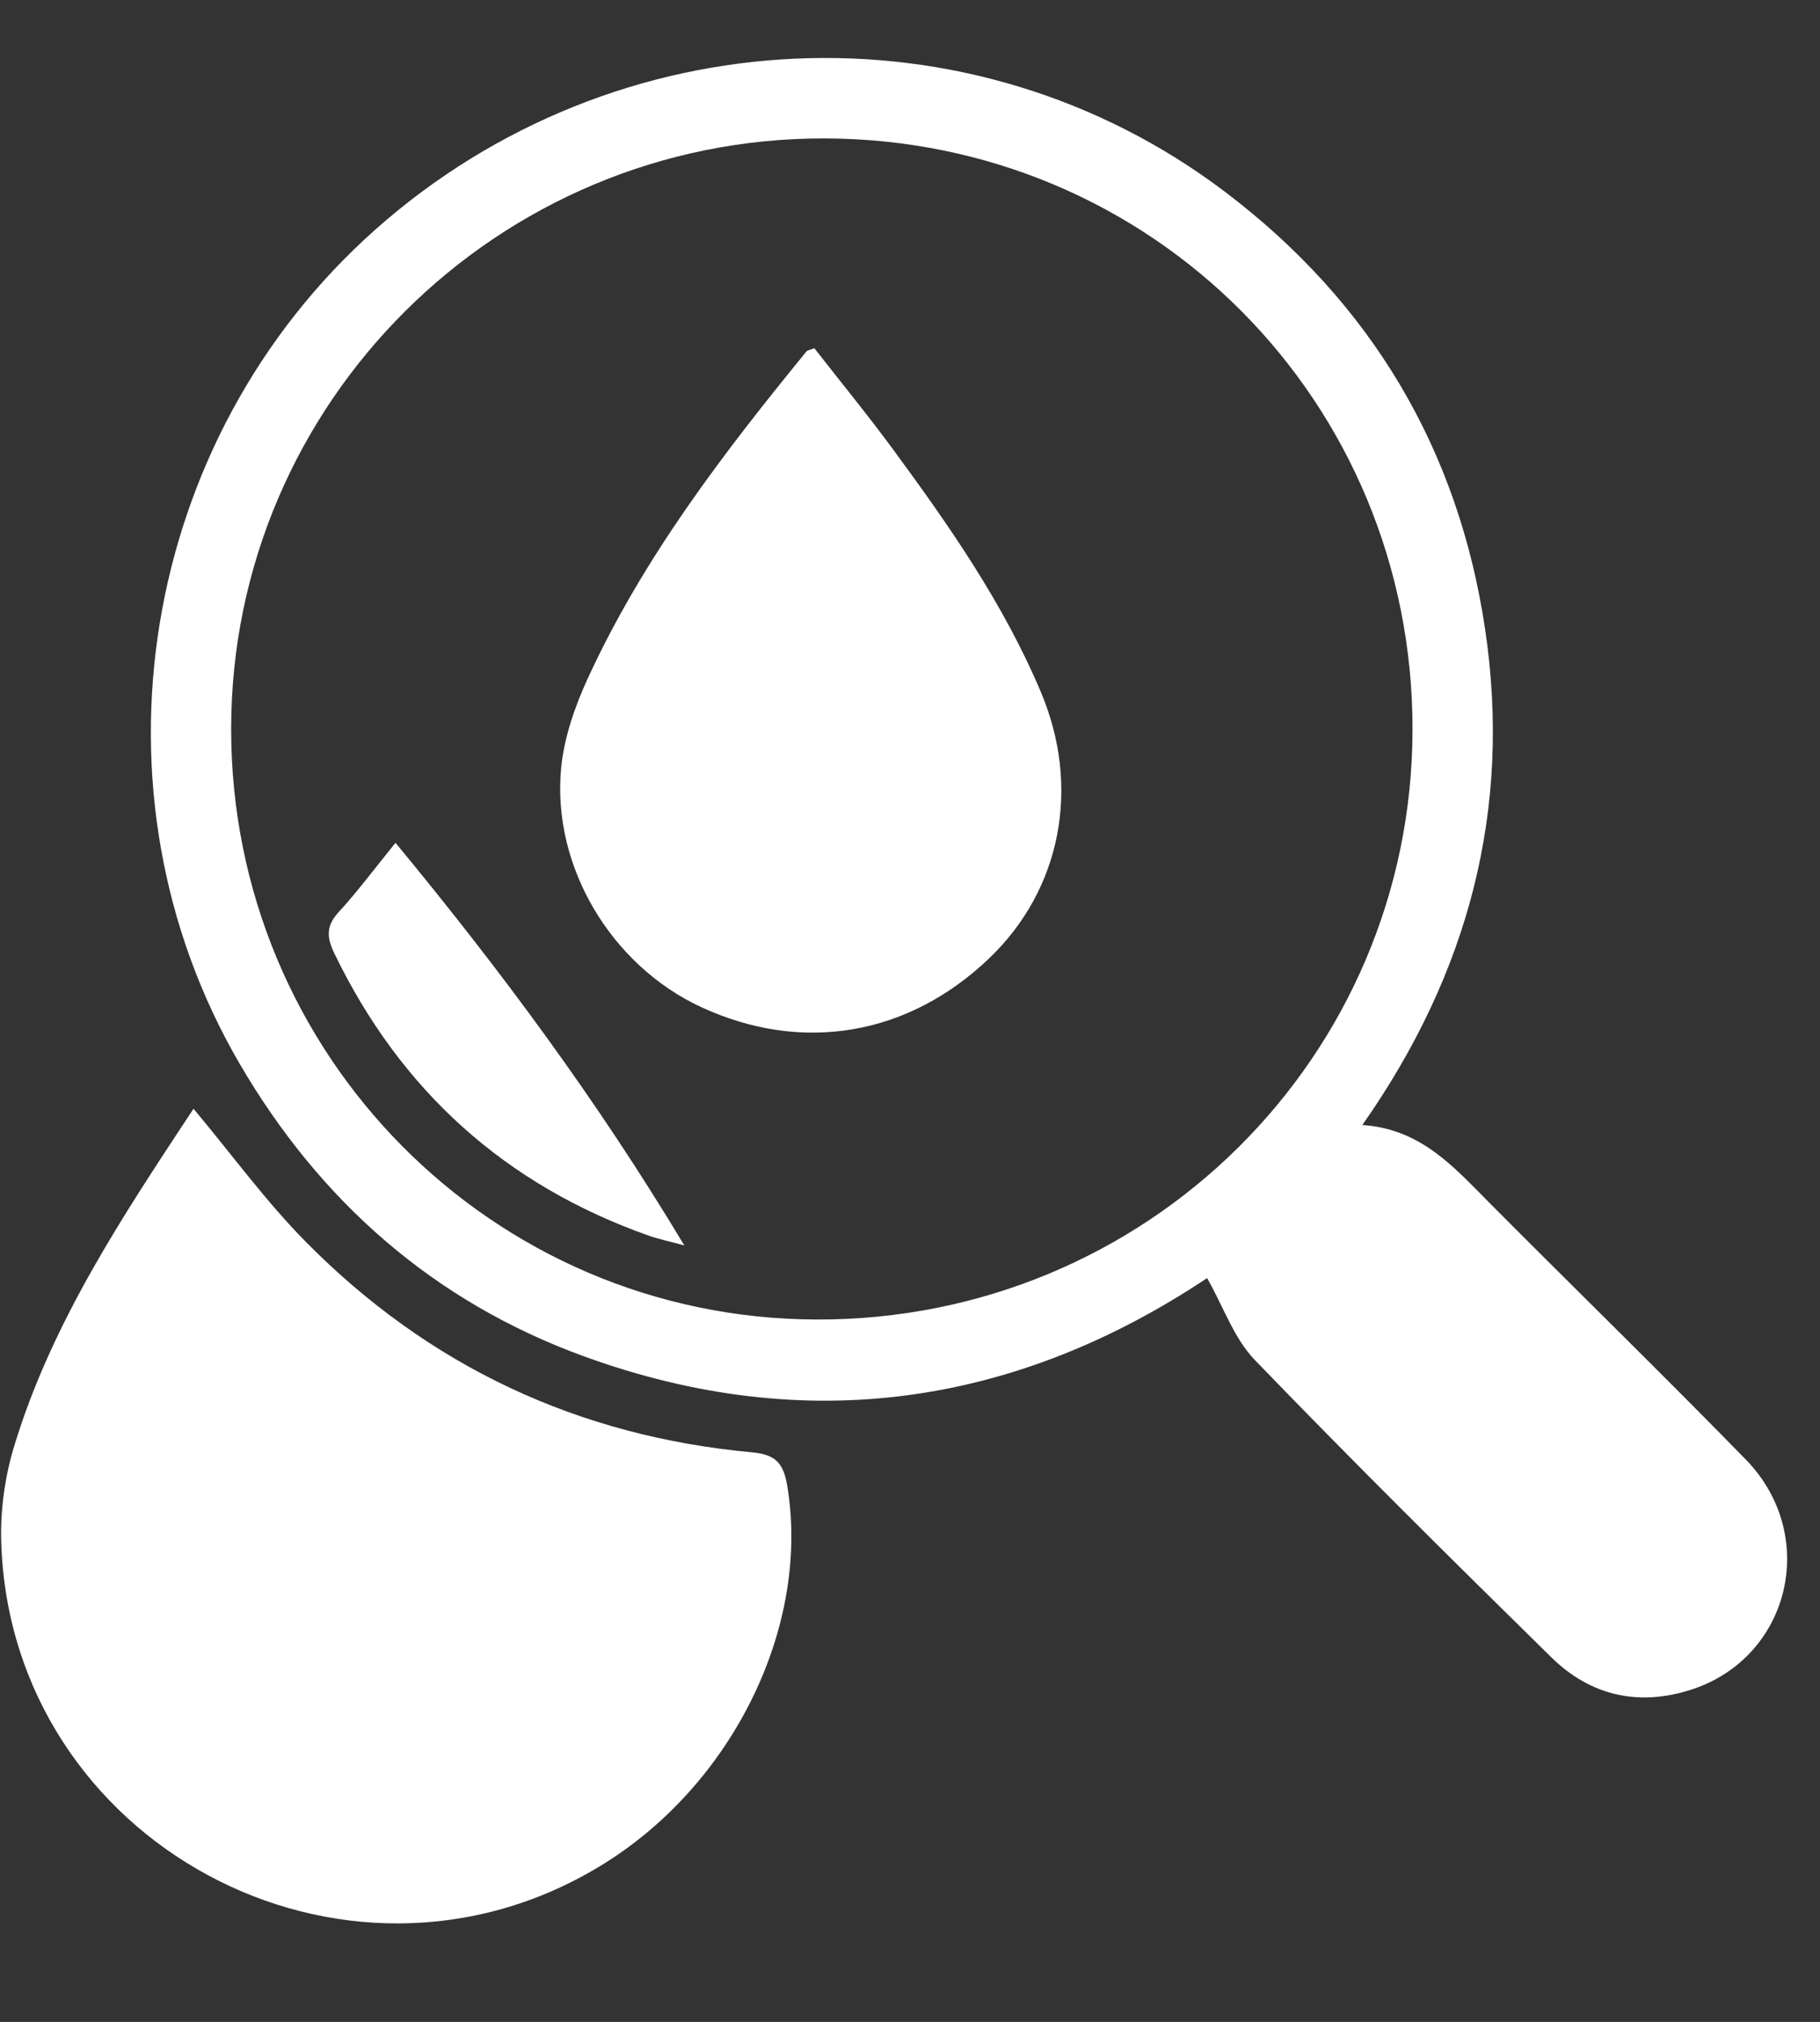
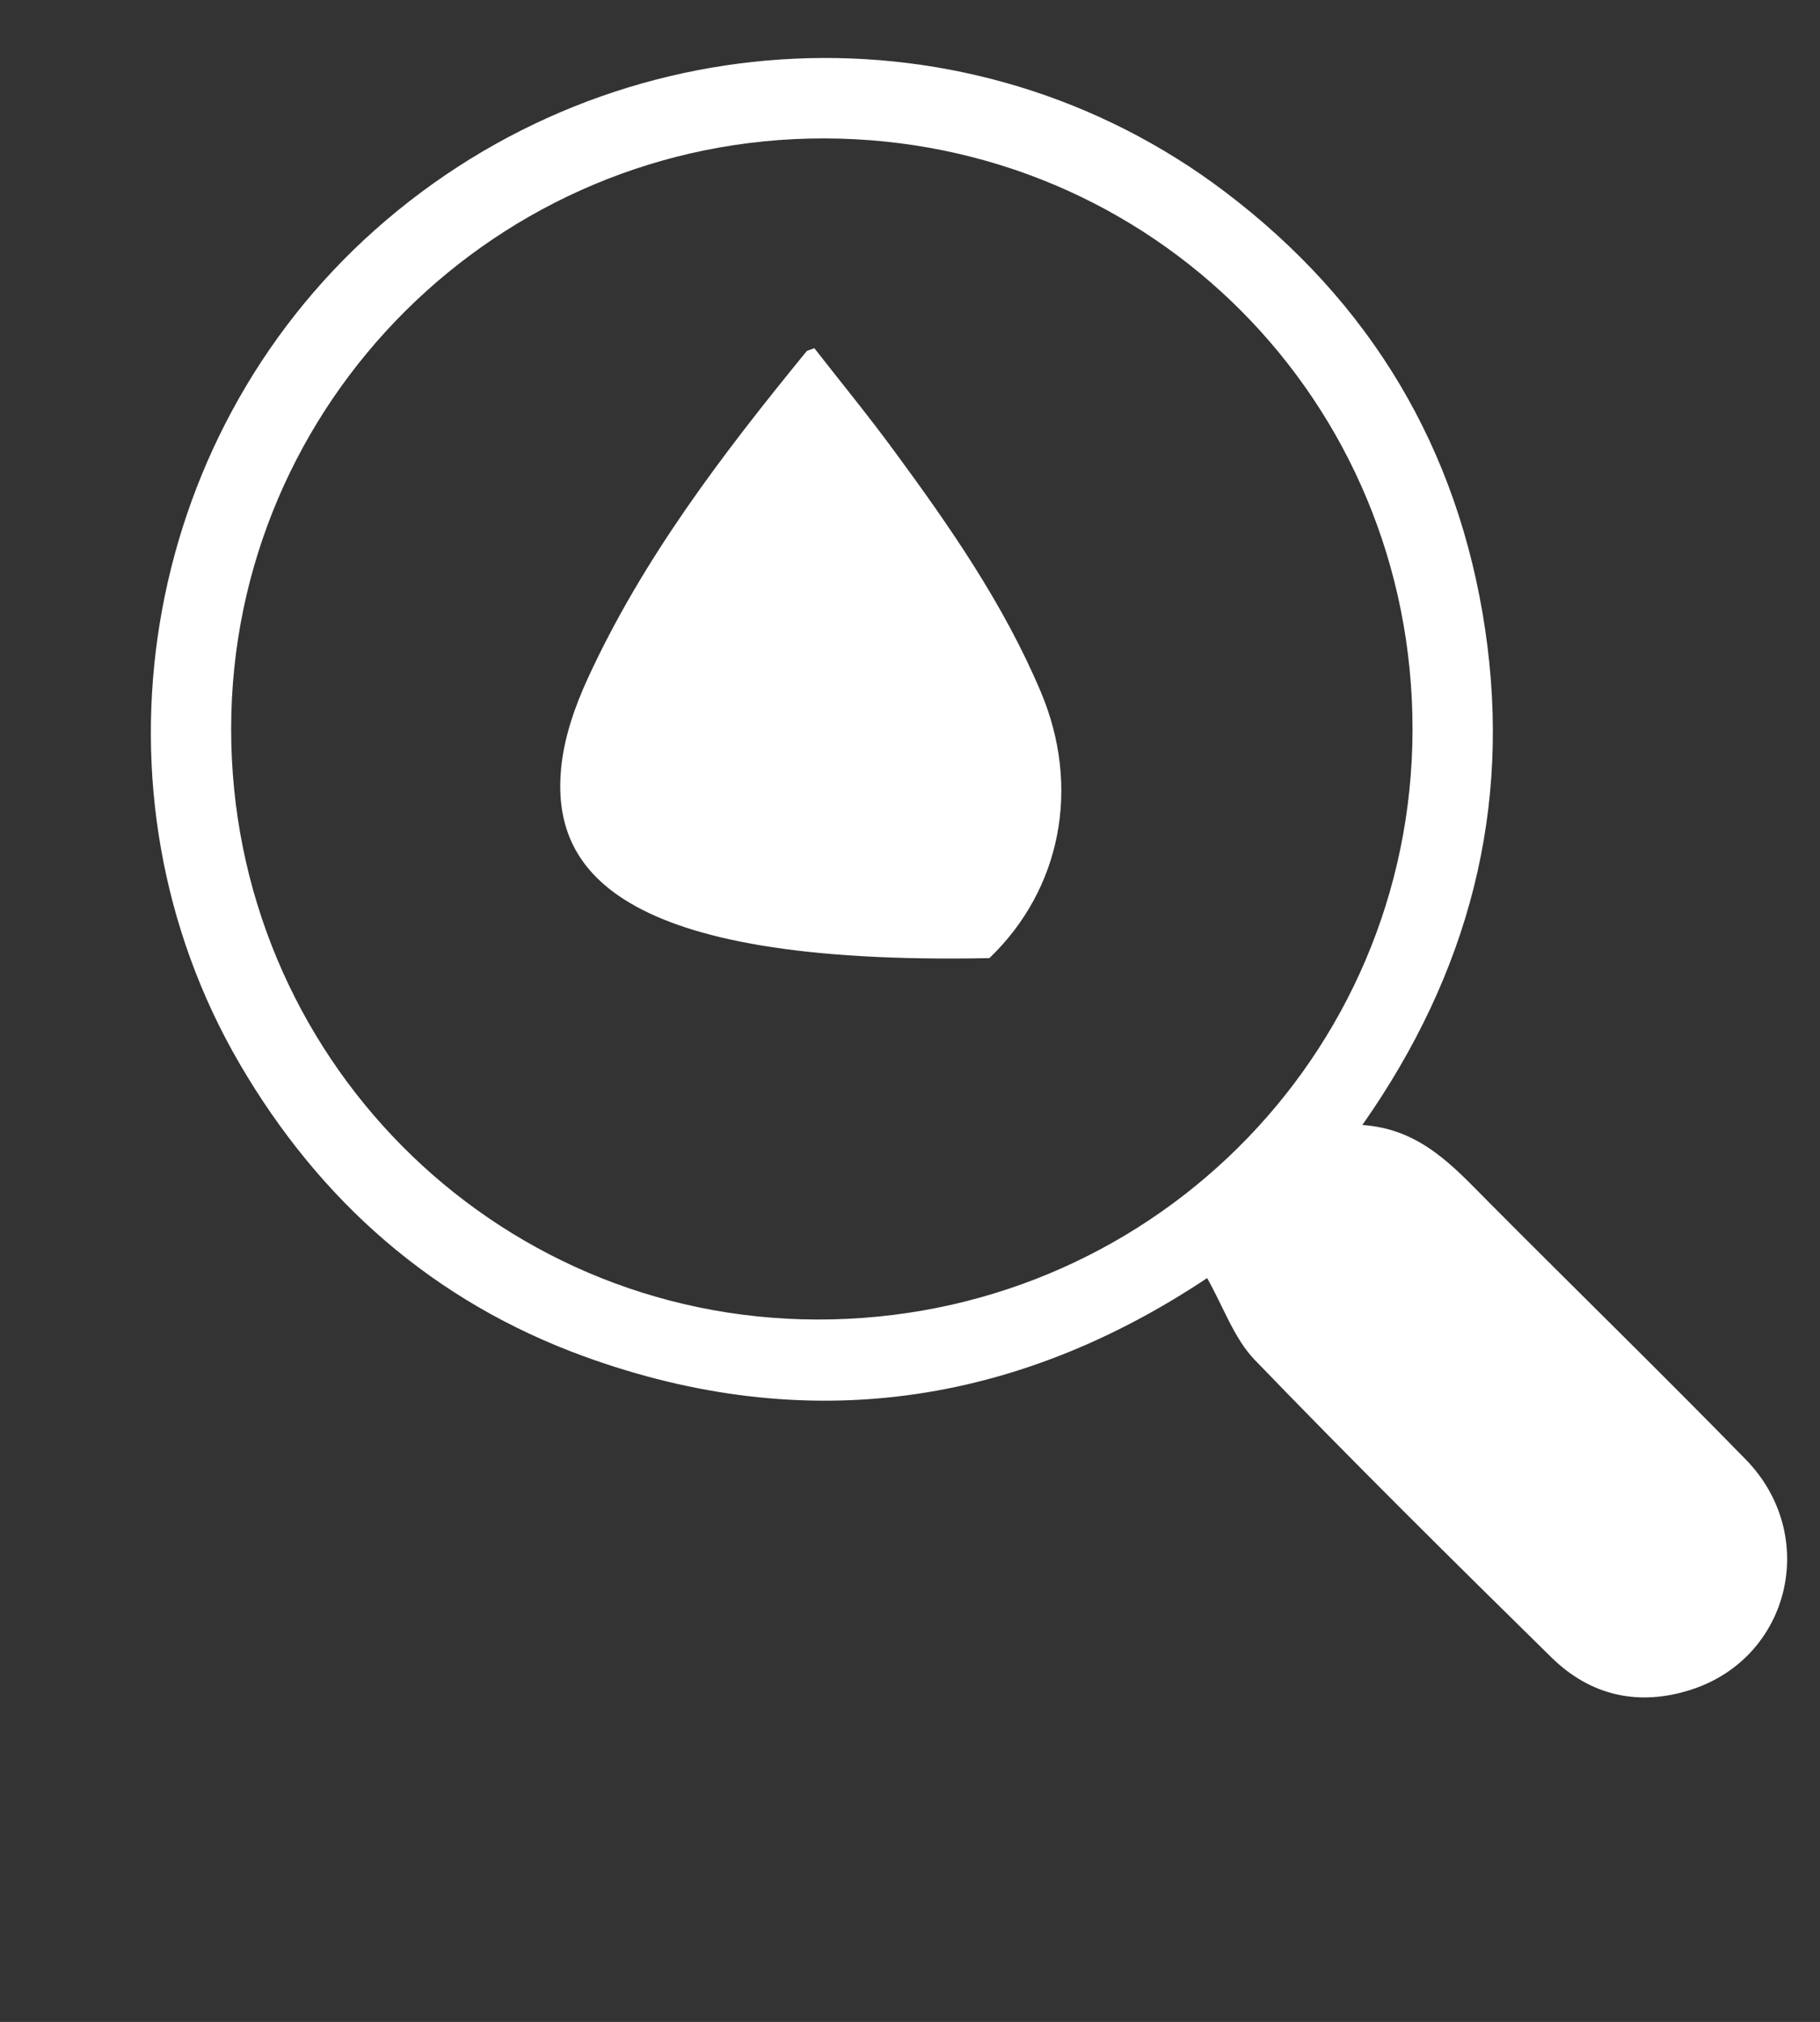
<svg xmlns="http://www.w3.org/2000/svg" fill="#000000" height="184.5" preserveAspectRatio="xMidYMid meet" version="1" viewBox="18.4 9.6 166.1 184.5" width="166.1" zoomAndPan="magnify">
  <rect x="18.4" y="9.6" width="166.1" height="184.5" fill="#333333" stroke="none" />
  <g fill="#ffffff" id="change1_1">
    <path d="M 147.312 76.176 C 147.348 46.23 123.551 22.297 93.66 22.23 C 63.832 22.164 39.527 46.324 39.496 76.07 C 39.465 105.852 63.324 129.926 92.938 130.004 C 123.008 130.082 147.273 106.062 147.312 76.176 Z M 142.734 112.254 C 148.051 112.613 151.059 116.062 154.254 119.277 C 162.055 127.125 169.984 134.848 177.715 142.766 C 184.48 149.691 181.785 160.855 172.75 163.777 C 167.953 165.328 163.555 164.336 159.992 160.84 C 150.875 151.887 141.793 142.895 132.922 133.699 C 131.023 131.734 130.062 128.859 128.566 126.223 C 111.176 137.809 92.02 140.758 71.703 133.367 C 58.012 128.387 47.605 119.23 40.281 106.684 C 25.836 81.93 31.117 49.688 52.641 30.562 C 74.57 11.078 107.047 9.57 130.211 27.113 C 143.492 37.172 151.492 50.539 153.941 67.039 C 156.375 83.426 152.461 98.387 142.734 112.254" />
-     <path d="M 92.719 41.371 C 95.086 44.406 97.59 47.461 99.926 50.637 C 105.055 57.605 109.996 64.703 113.387 72.73 C 117.066 81.438 115.238 90.758 108.695 97.027 C 101.305 104.109 91.617 105.758 82.406 101.504 C 74.223 97.719 68.766 88.719 69.609 79.711 C 69.875 76.91 70.863 74.066 72.051 71.484 C 77.102 60.5 84.398 50.973 91.996 41.672 C 92.078 41.57 92.266 41.555 92.719 41.371" />
-     <path d="M 80.855 123.246 C 79.348 122.836 78.457 122.652 77.609 122.352 C 64.496 117.715 54.957 109.105 48.906 96.578 C 48.223 95.16 48.137 94.105 49.285 92.852 C 51.059 90.922 52.625 88.805 54.496 86.504 C 64.105 98.141 72.895 109.984 80.855 123.246" />
-     <path d="M 90.242 145.152 C 89.906 143.145 89.199 142.32 87.062 142.125 C 71.164 140.668 57.504 134.258 46.301 122.906 C 42.664 119.223 39.586 114.984 36.062 110.77 C 29.629 120.516 23.129 130.246 19.691 141.566 C 18.844 144.352 18.422 147.402 18.512 150.305 C 19.348 177.719 49.742 194.105 73.191 179.863 C 85.289 172.516 92.387 157.965 90.242 145.152" />
+     <path d="M 92.719 41.371 C 95.086 44.406 97.59 47.461 99.926 50.637 C 105.055 57.605 109.996 64.703 113.387 72.73 C 117.066 81.438 115.238 90.758 108.695 97.027 C 74.223 97.719 68.766 88.719 69.609 79.711 C 69.875 76.91 70.863 74.066 72.051 71.484 C 77.102 60.5 84.398 50.973 91.996 41.672 C 92.078 41.57 92.266 41.555 92.719 41.371" />
  </g>
</svg>